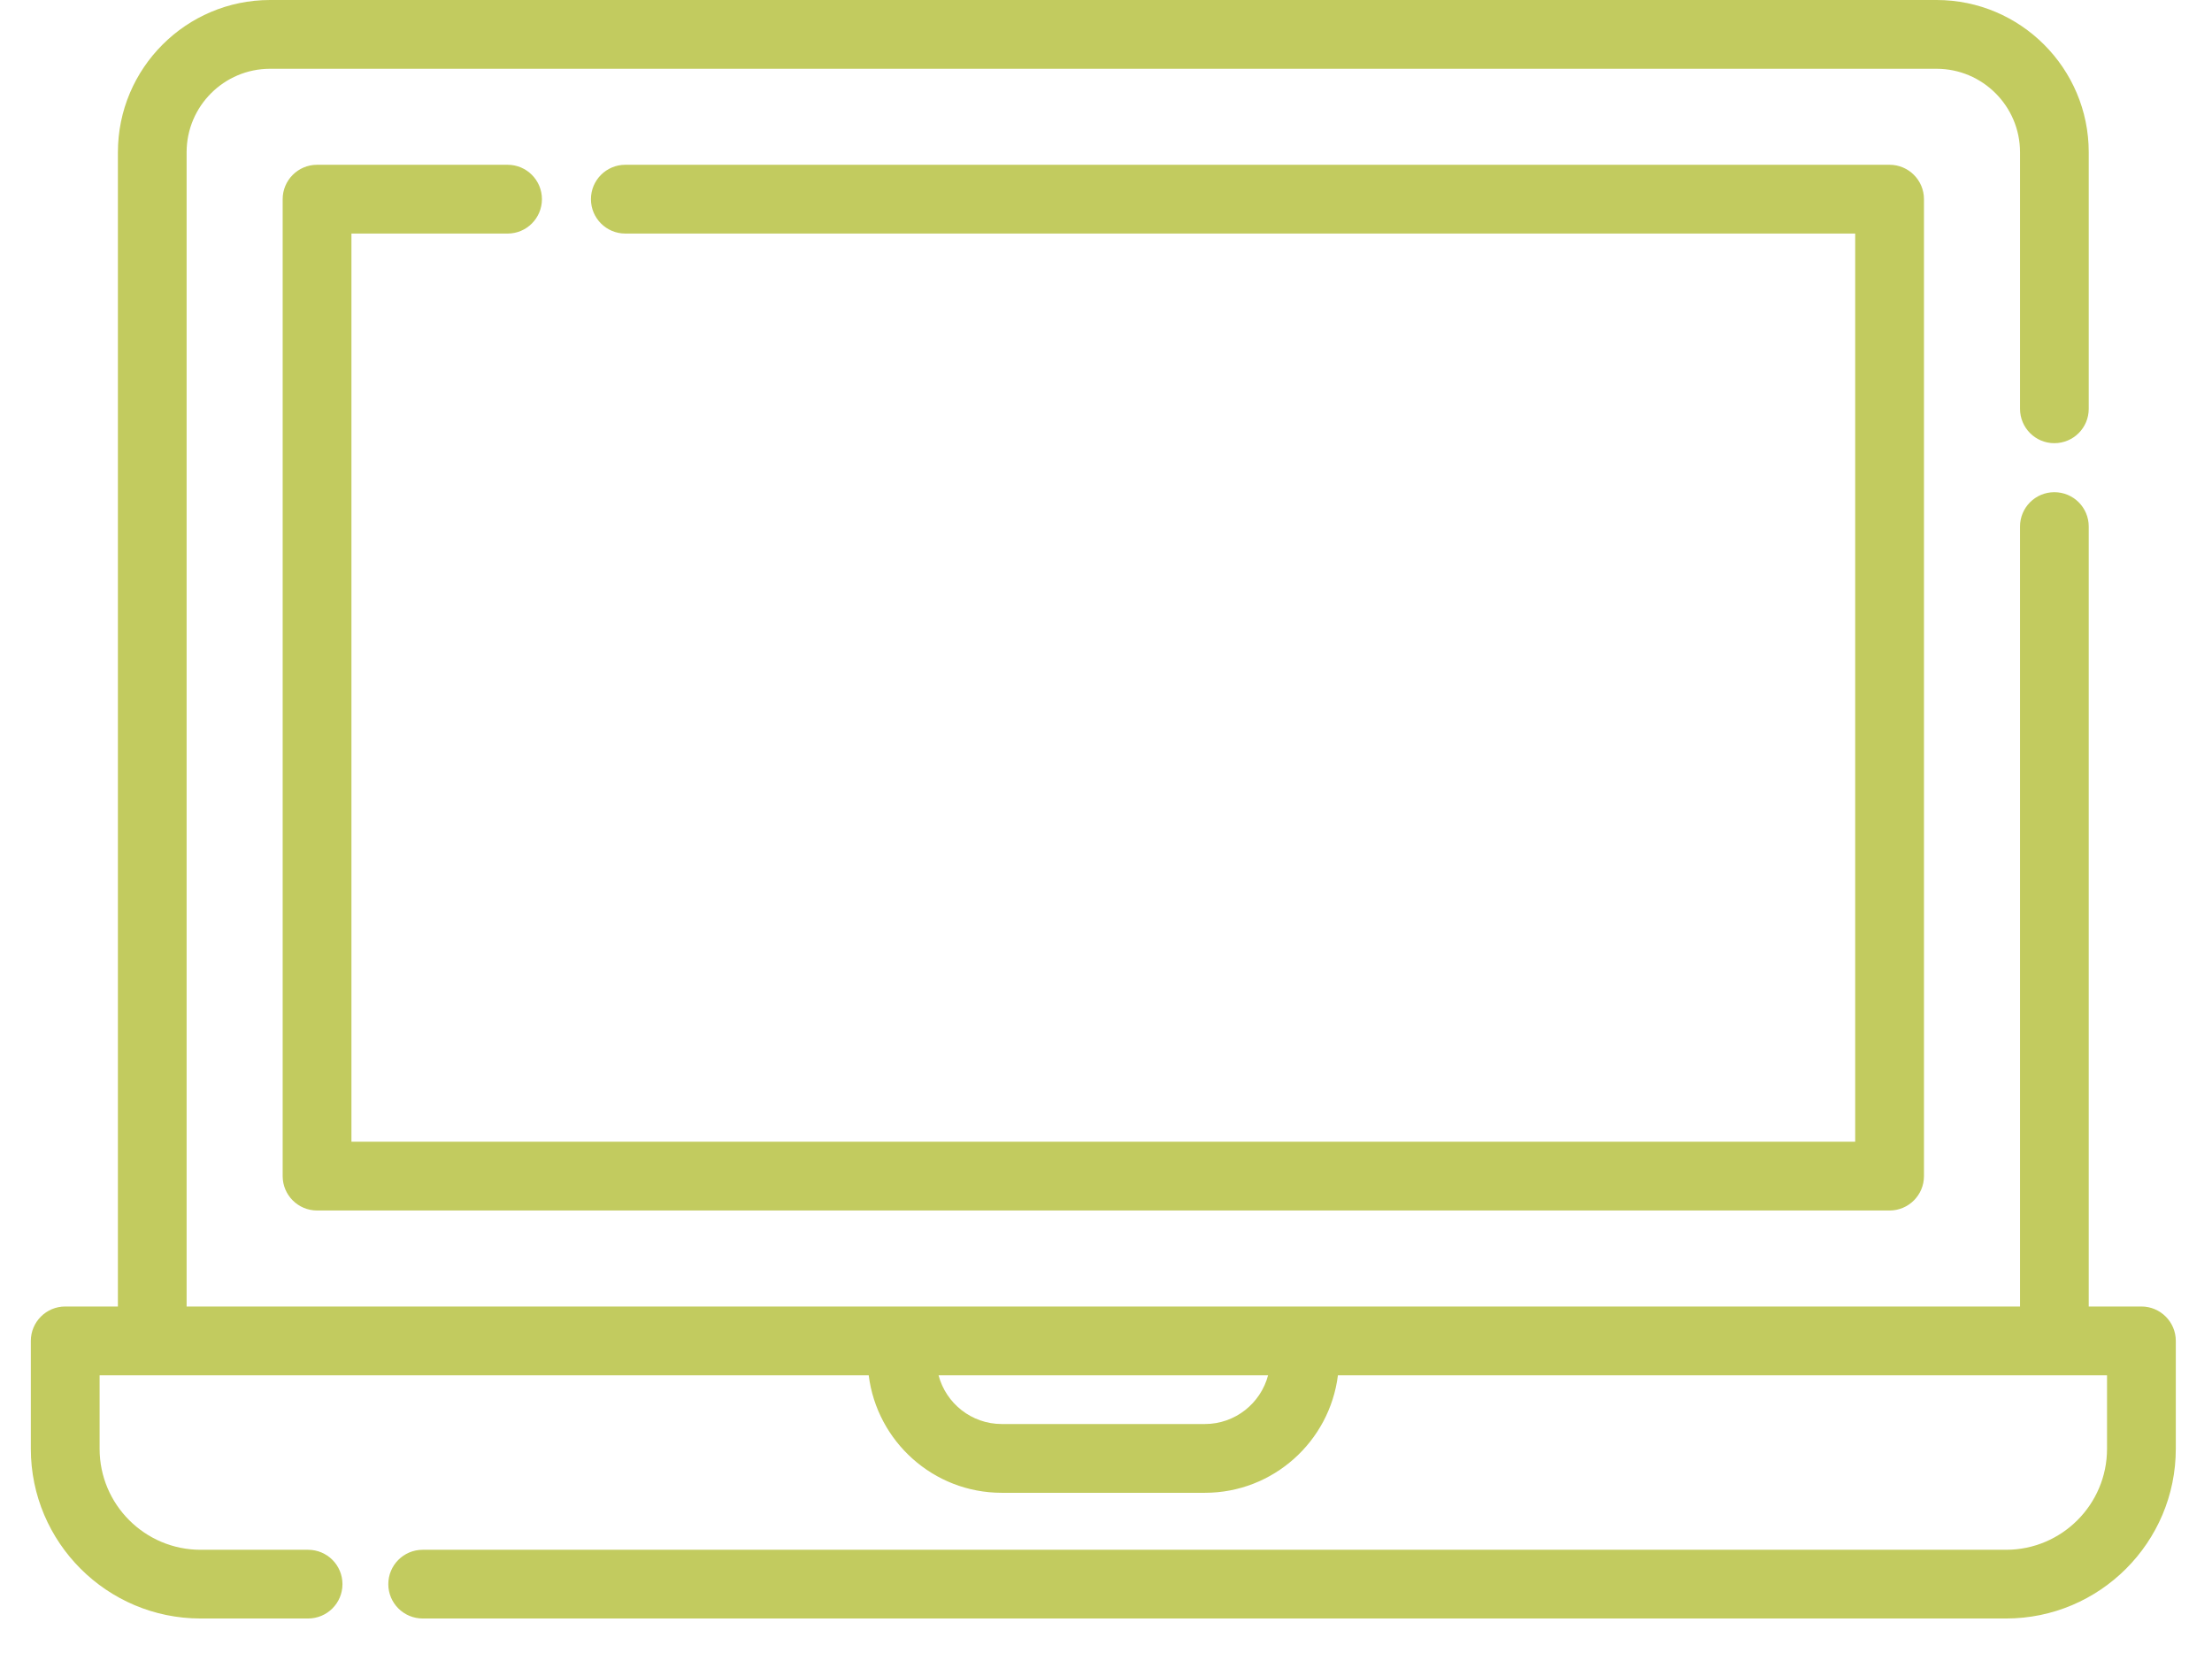
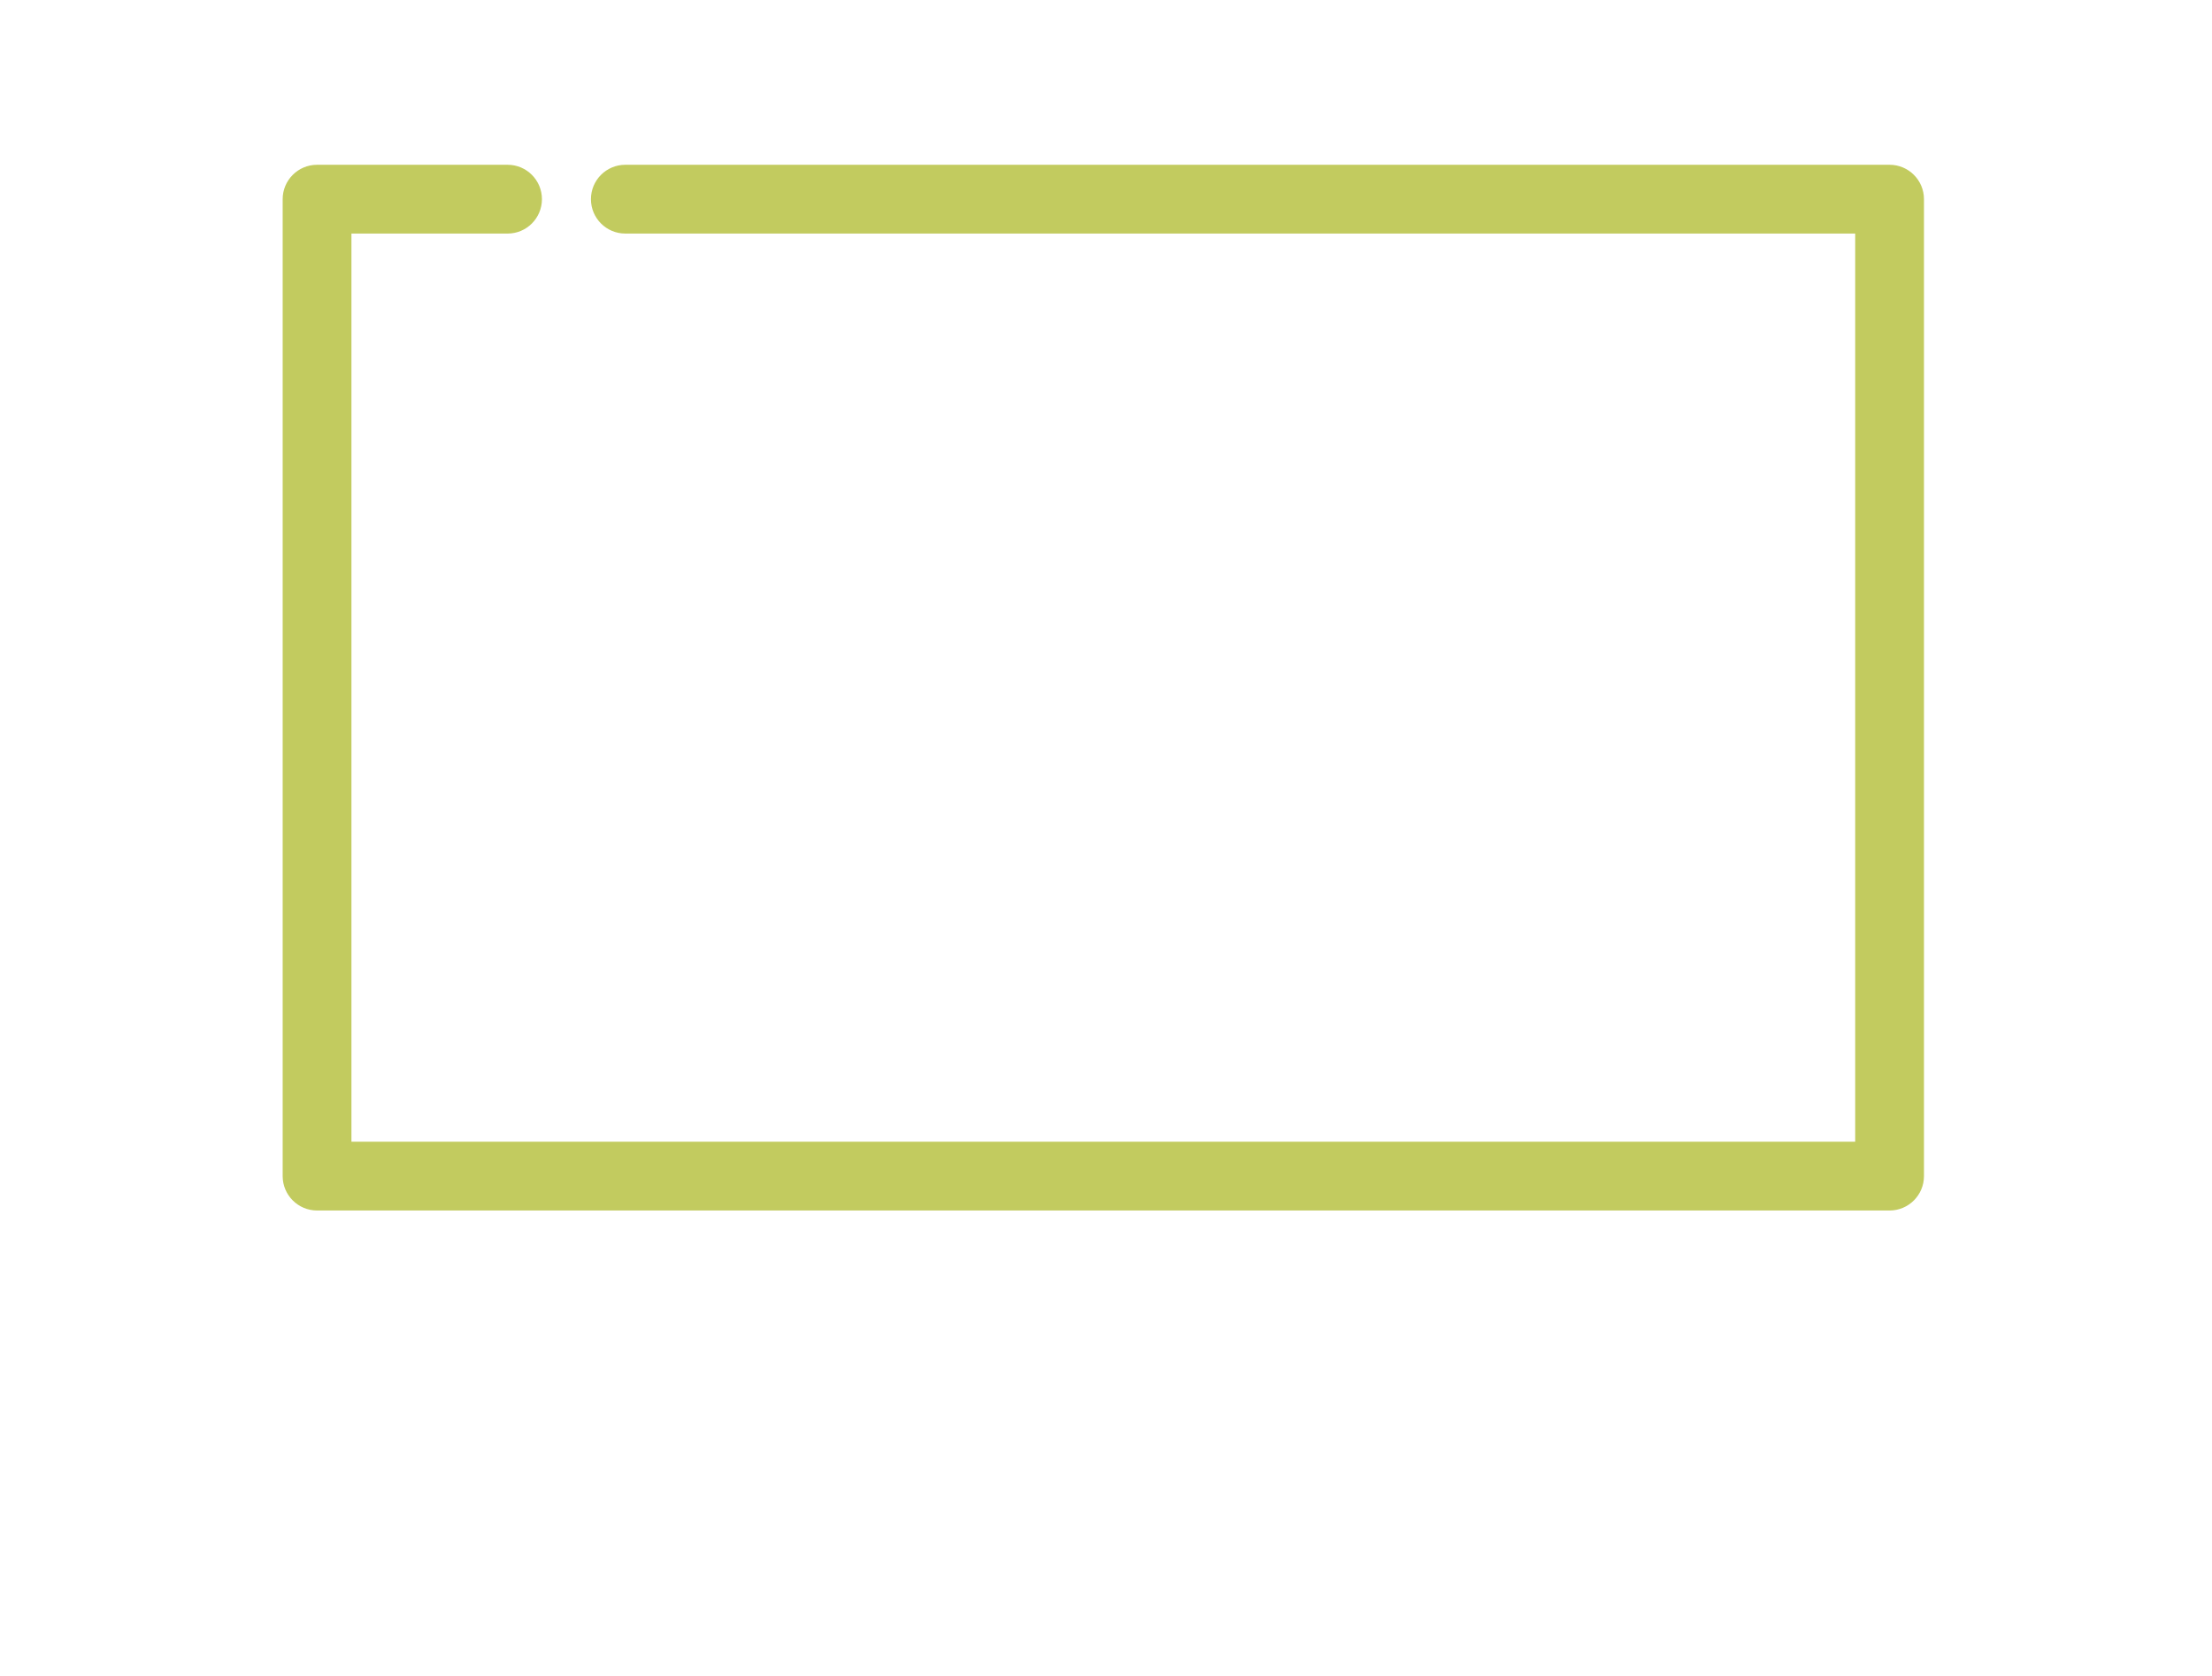
<svg xmlns="http://www.w3.org/2000/svg" width="33" height="25" viewBox="0 0 33 25" fill="none">
  <path d="M28.19 2.458H9.329C9.045 2.458 8.816 2.688 8.816 2.971C8.816 3.254 9.045 3.484 9.329 3.484H27.677V17.031H5.243V3.484H7.573C7.856 3.484 8.085 3.254 8.085 2.971C8.085 2.688 7.856 2.458 7.573 2.458H4.73C4.447 2.458 4.217 2.688 4.217 2.971V17.544C4.217 17.827 4.447 18.057 4.73 18.057H28.19C28.473 18.057 28.703 17.827 28.703 17.544V2.971C28.703 2.688 28.473 2.458 28.19 2.458Z" fill="#C2CB5F" />
-   <path d="M31.947 19.489H31.161V7.854C31.161 7.571 30.932 7.342 30.648 7.342C30.365 7.342 30.136 7.571 30.136 7.854V19.489H2.784V2.271C2.784 1.584 3.343 1.026 4.029 1.026H28.891C29.577 1.026 30.136 1.584 30.136 2.271V6.098C30.136 6.382 30.365 6.611 30.648 6.611C30.932 6.611 31.161 6.382 31.161 6.098V2.271C31.161 1.019 30.143 0 28.891 0H4.029C2.777 0 1.759 1.019 1.759 2.271V19.489H0.973C0.69 19.489 0.46 19.719 0.46 20.002V21.612C0.46 23.008 1.596 24.143 2.992 24.143H4.596C4.88 24.143 5.109 23.914 5.109 23.631C5.109 23.347 4.88 23.118 4.596 23.118H2.992C2.161 23.118 1.486 22.442 1.486 21.612V20.515L12.96 20.515C13.083 21.502 13.925 22.268 14.944 22.268H17.976C18.994 22.268 19.837 21.502 19.96 20.515L31.434 20.515V21.612C31.434 22.442 30.759 23.118 29.928 23.118H6.306C6.023 23.118 5.793 23.347 5.793 23.631C5.793 23.914 6.023 24.143 6.306 24.143H29.928C31.324 24.143 32.46 23.008 32.46 21.612V20.002C32.46 19.719 32.23 19.489 31.947 19.489ZM17.976 21.242H14.944C14.493 21.242 14.112 20.933 14.002 20.515H18.918C18.808 20.933 18.427 21.242 17.976 21.242Z" fill="#C2CB5F" />
</svg>